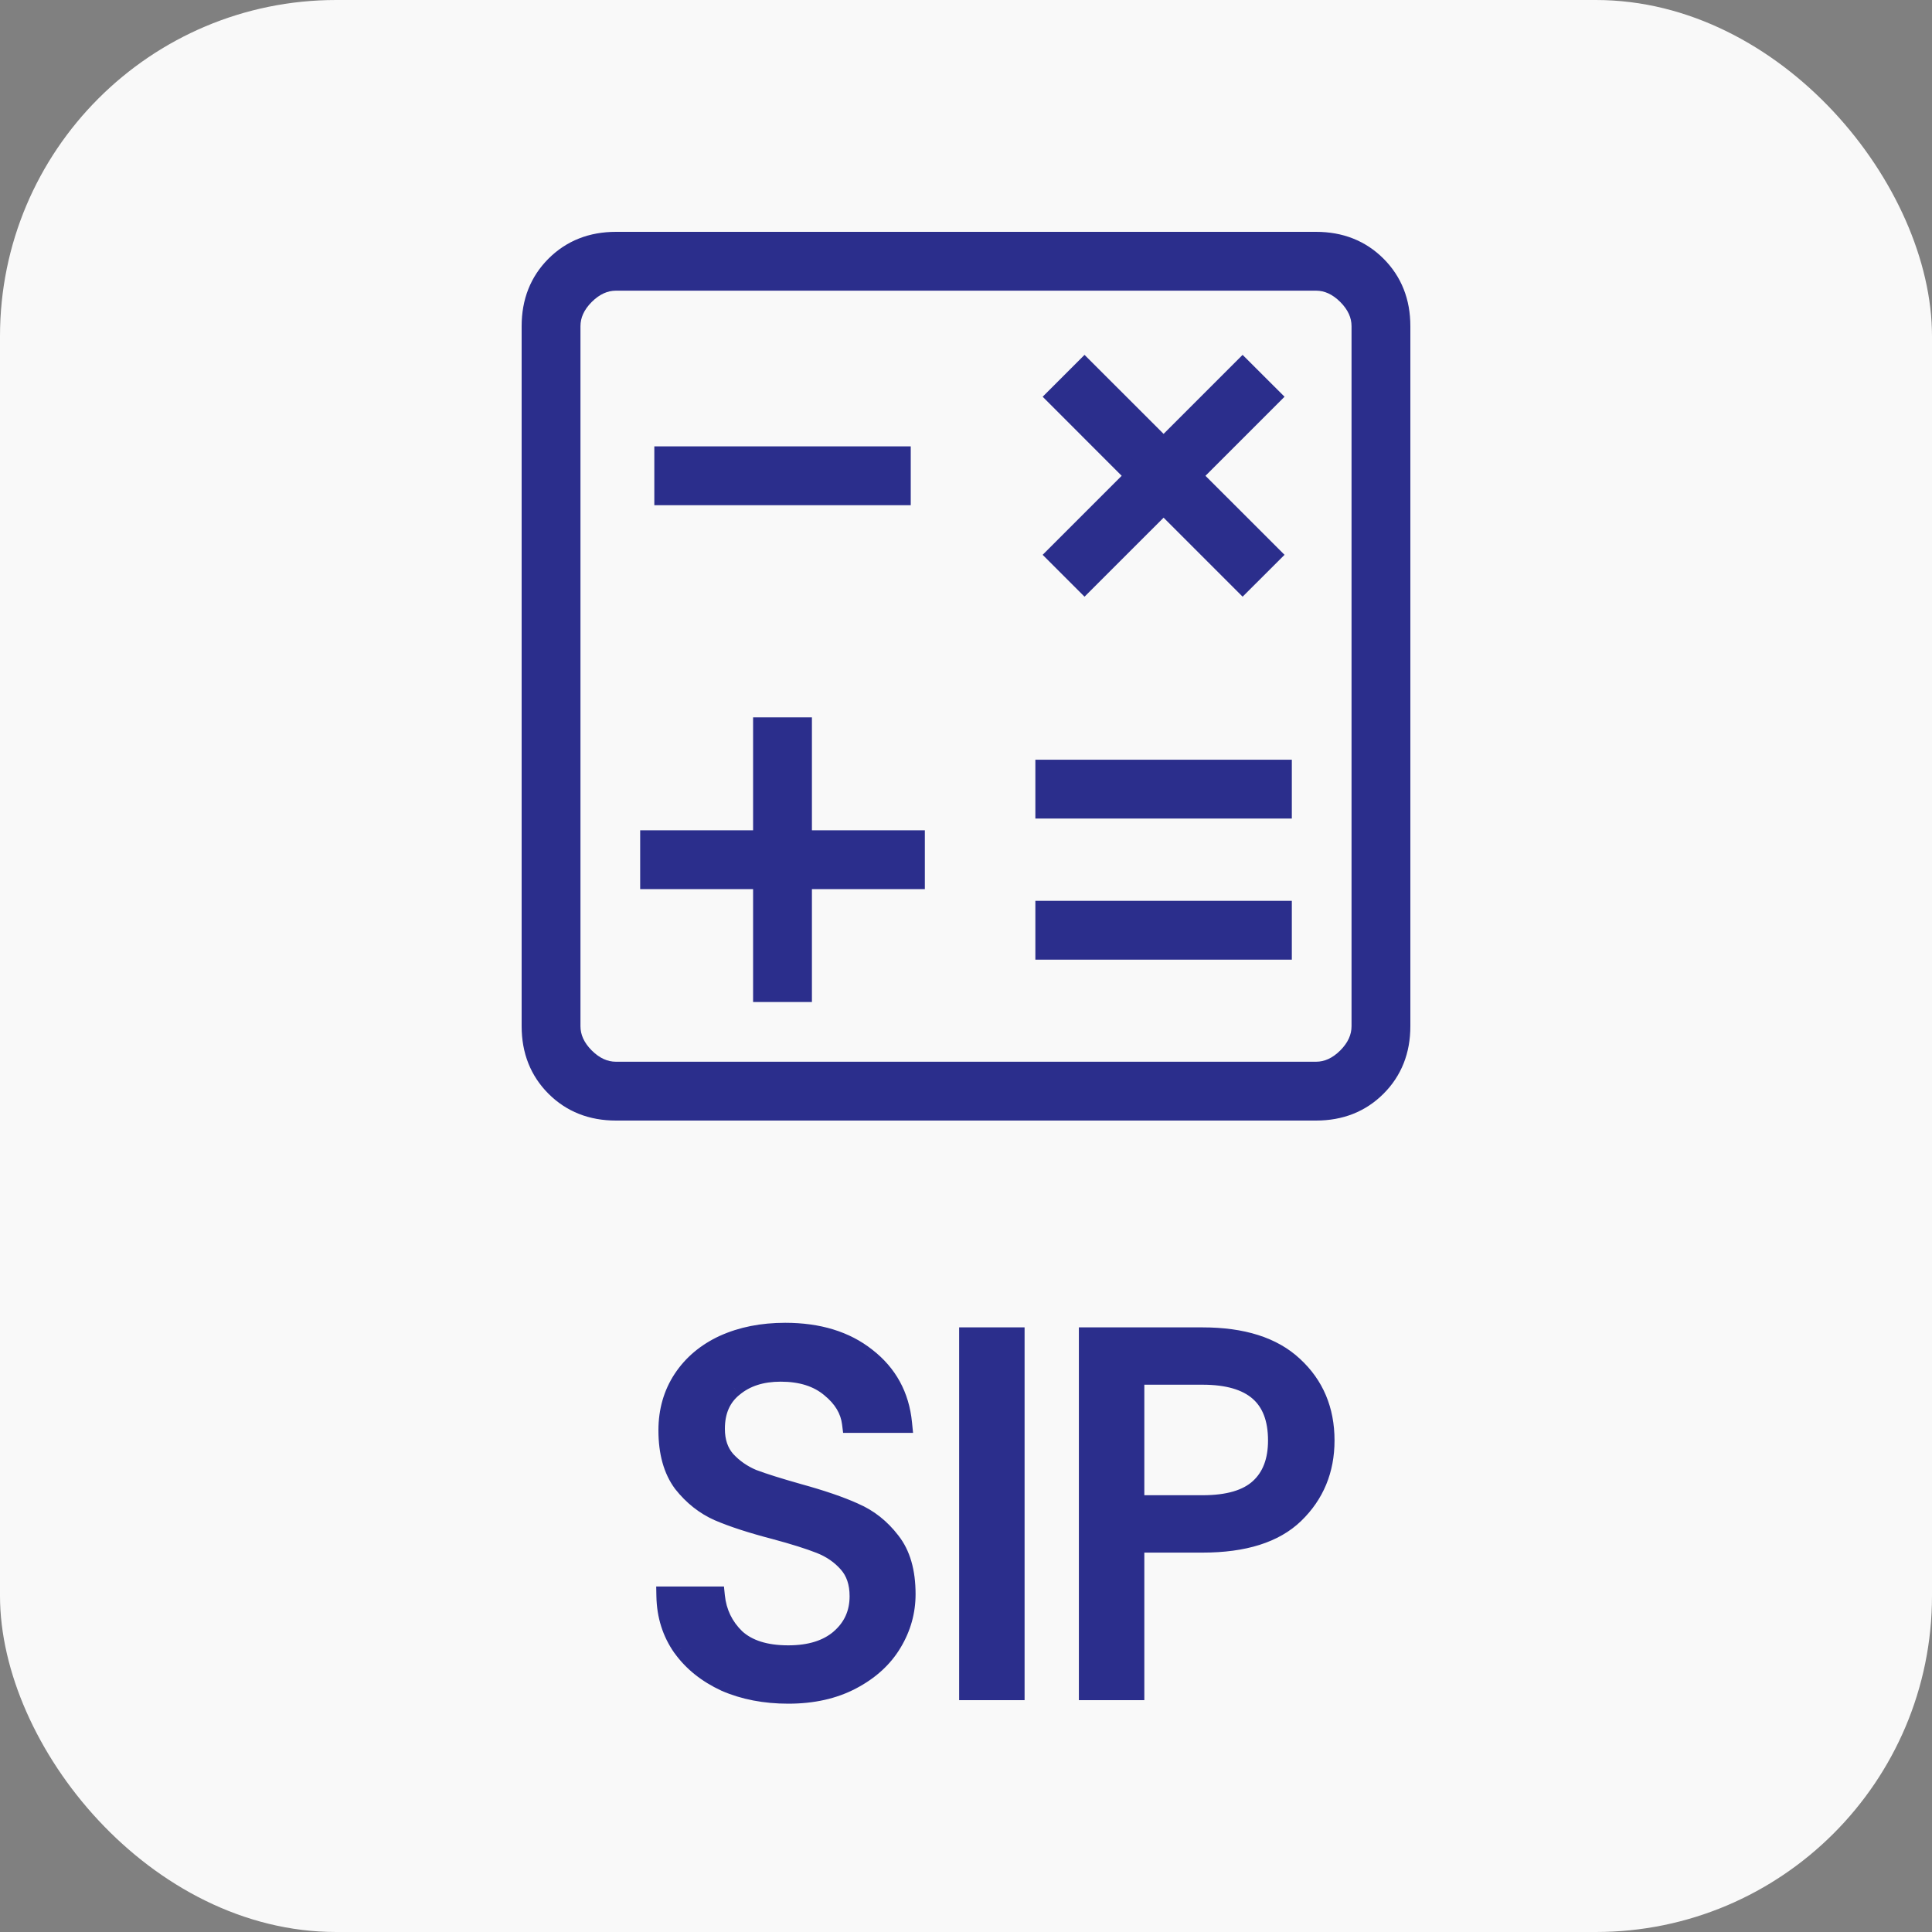
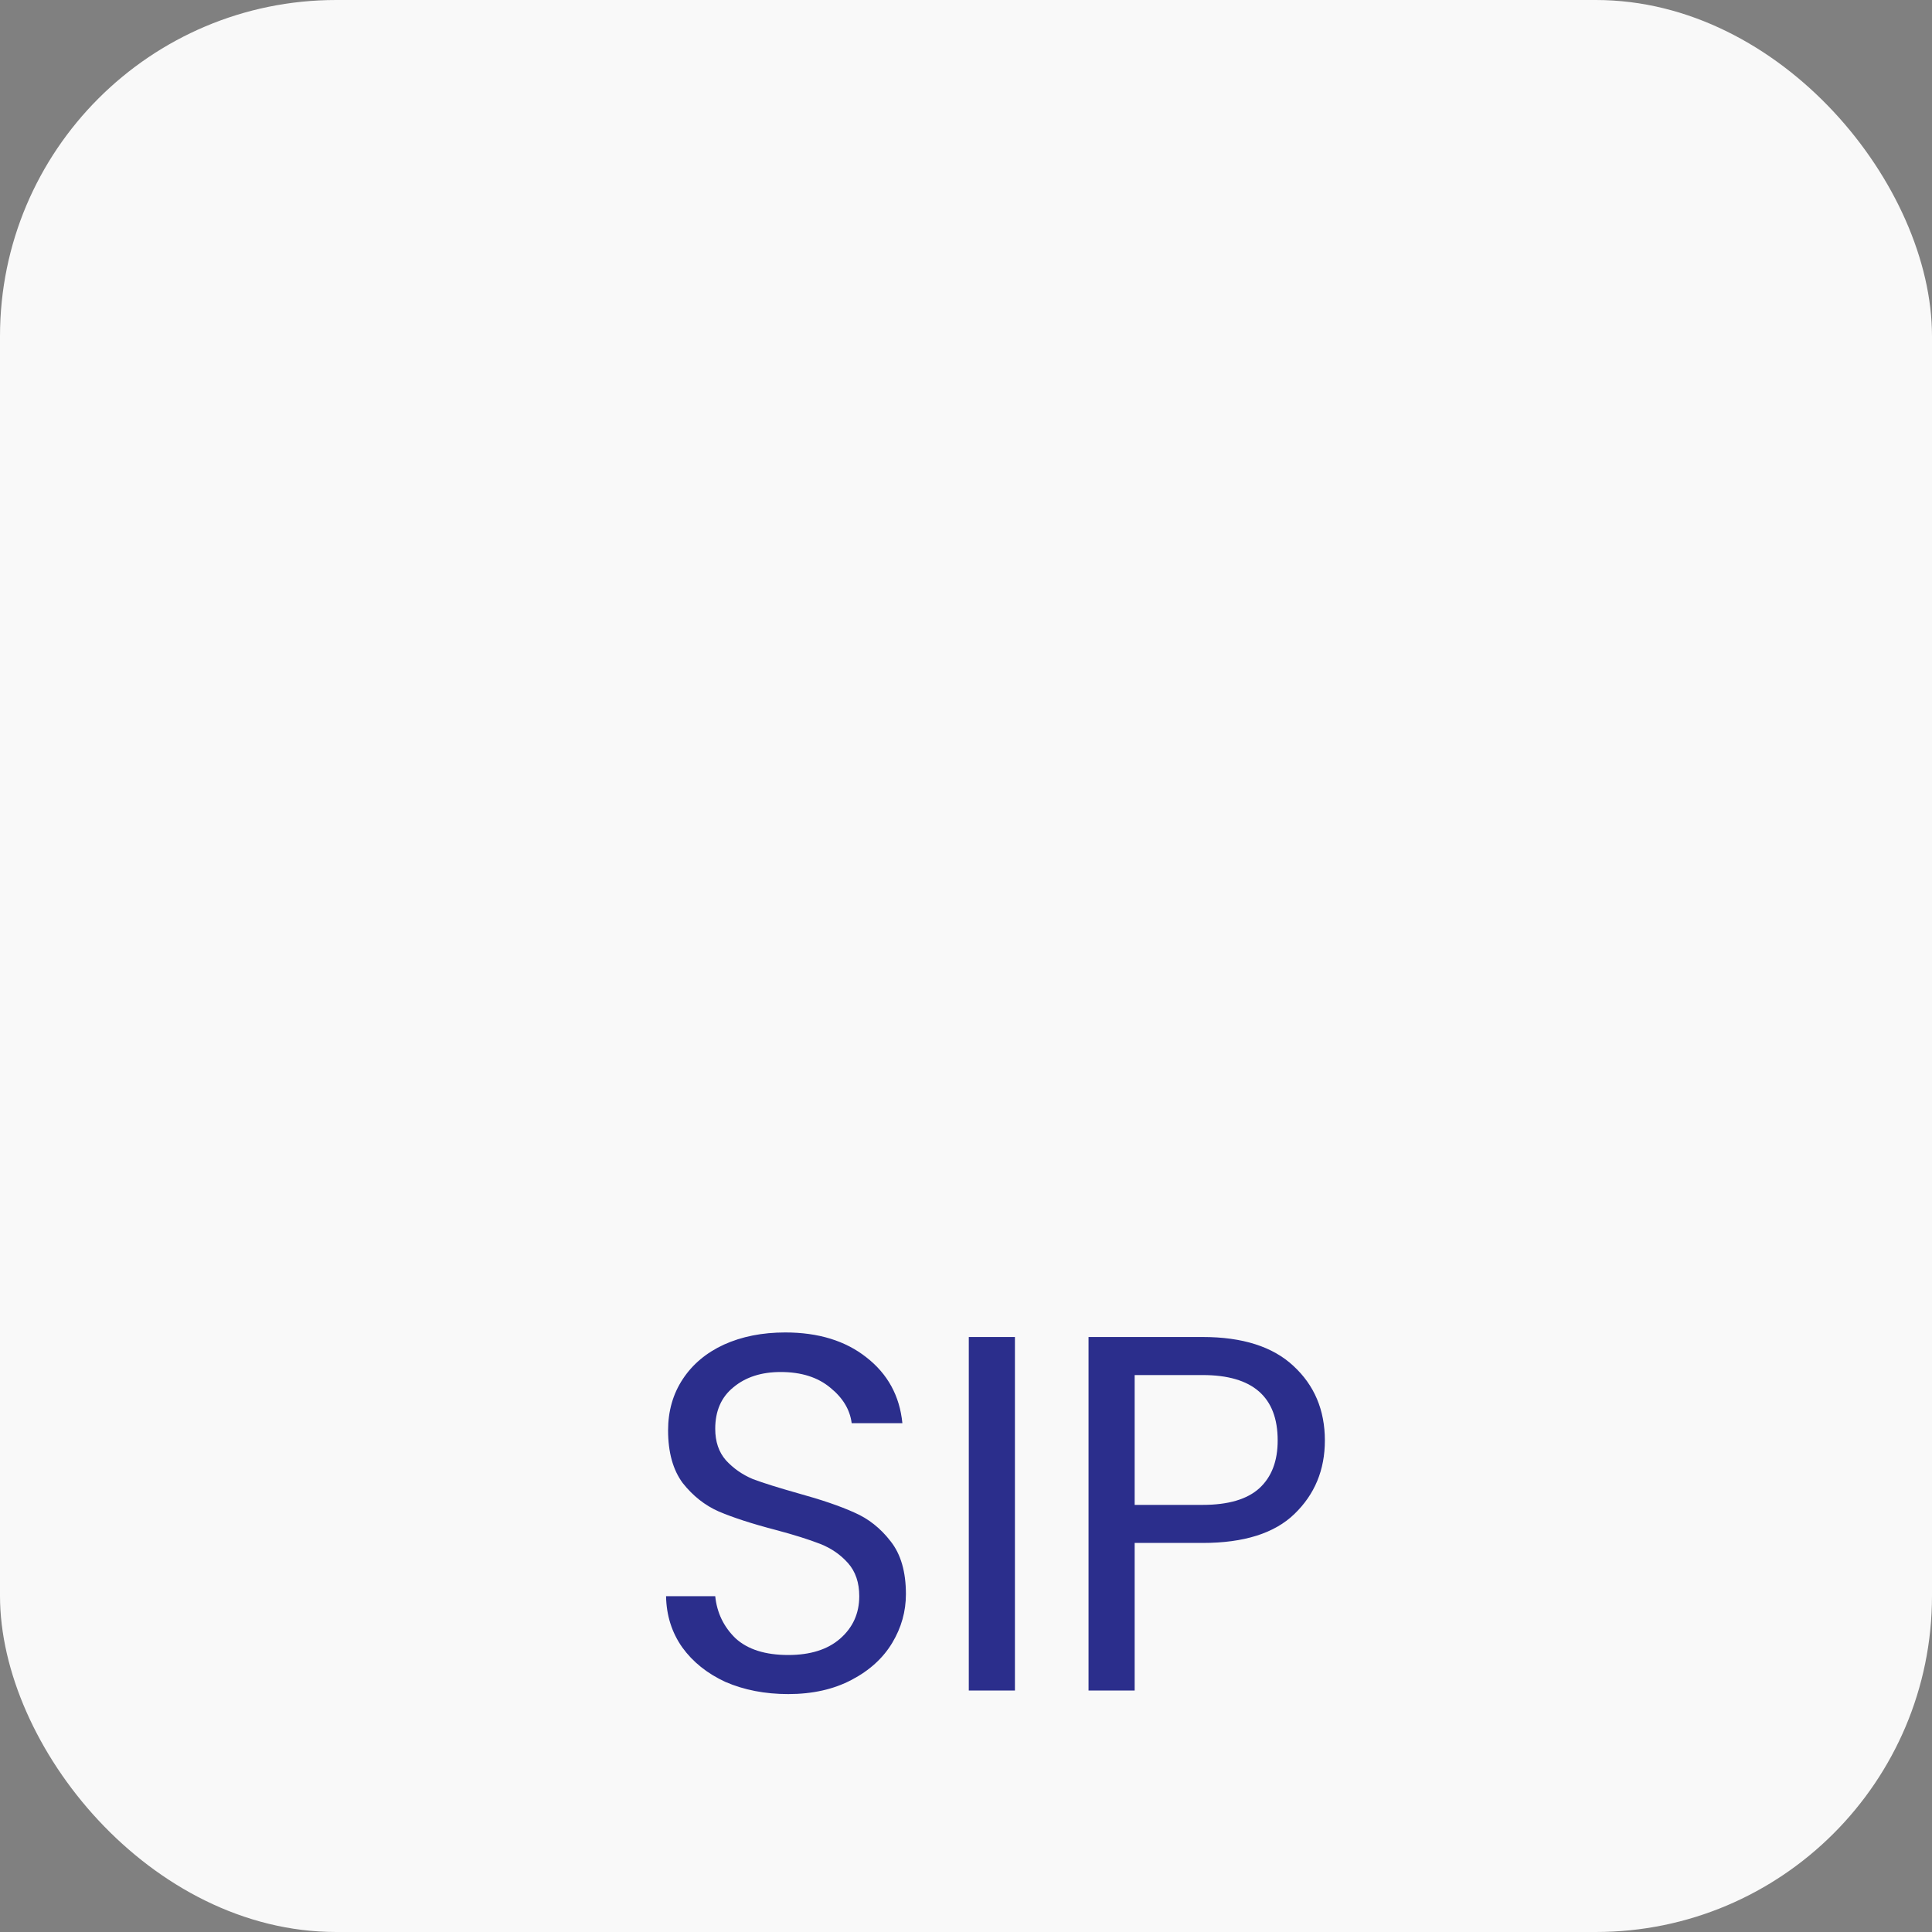
<svg xmlns="http://www.w3.org/2000/svg" width="40" height="40" viewBox="0 0 40 40" fill="none">
  <rect x="0" y="0" width="40" height="40" fill="#808080" stroke="none" />
  <rect width="40" height="40" rx="6.96" fill="#F9F9F9" />
  <mask id="mask0_6963_4166" style="mask-type:alpha" maskUnits="userSpaceOnUse" x="0" y="0" width="40" height="40">
    <rect width="40" height="40" rx="6.99" fill="#D9D9D9" />
  </mask>
  <g mask="url(#mask0_6963_4166)">
-     <path d="M15.792 20.546H16.61V18.208H18.948V17.39H16.61V15.052H15.792V17.39H13.454V18.208H15.792V20.546ZM21.636 19.669H26.546V18.851H21.636V19.669ZM21.636 16.747H26.546V15.929H21.636V16.747ZM22.454 12.071L24.091 10.435L25.727 12.071L26.312 11.487L24.675 9.851L26.312 8.214L25.727 7.63L24.091 9.266L22.454 7.63L21.87 8.214L23.506 9.851L21.87 11.487L22.454 12.071ZM13.747 10.26H18.656V9.442H13.747V10.26ZM12.753 23C12.247 23 11.828 22.834 11.497 22.503C11.166 22.172 11 21.753 11 21.247V6.753C11 6.247 11.166 5.828 11.497 5.497C11.828 5.166 12.247 5 12.753 5H27.247C27.753 5 28.172 5.166 28.503 5.497C28.834 5.828 29 6.247 29 6.753V21.247C29 21.753 28.834 22.172 28.503 22.503C28.172 22.834 27.753 23 27.247 23H12.753ZM12.753 22.182H27.247C27.48 22.182 27.695 22.084 27.89 21.89C28.084 21.695 28.182 21.48 28.182 21.247V6.753C28.182 6.519 28.084 6.305 27.89 6.11C27.695 5.916 27.48 5.818 27.247 5.818H12.753C12.52 5.818 12.305 5.916 12.11 6.11C11.916 6.305 11.818 6.519 11.818 6.753V21.247C11.818 21.48 11.916 21.695 12.11 21.89C12.305 22.084 12.52 22.182 12.753 22.182Z" fill="#2B2E8C" />
-     <path d="M11.818 5.818V22.182M15.792 20.546H16.61V18.208H18.948V17.39H16.61V15.052H15.792V17.39H13.454V18.208H15.792V20.546ZM21.636 19.669H26.546V18.851H21.636V19.669ZM21.636 16.747H26.546V15.929H21.636V16.747ZM22.454 12.071L24.091 10.435L25.727 12.071L26.312 11.487L24.675 9.851L26.312 8.214L25.727 7.63L24.091 9.266L22.454 7.63L21.87 8.214L23.506 9.851L21.87 11.487L22.454 12.071ZM13.747 10.26H18.656V9.442H13.747V10.26ZM12.753 23C12.247 23 11.828 22.834 11.497 22.503C11.166 22.172 11 21.753 11 21.247V6.753C11 6.247 11.166 5.828 11.497 5.497C11.828 5.166 12.247 5 12.753 5H27.247C27.753 5 28.172 5.166 28.503 5.497C28.834 5.828 29 6.247 29 6.753V21.247C29 21.753 28.834 22.172 28.503 22.503C28.172 22.834 27.753 23 27.247 23H12.753ZM12.753 22.182H27.247C27.48 22.182 27.695 22.084 27.89 21.89C28.084 21.695 28.182 21.48 28.182 21.247V6.753C28.182 6.519 28.084 6.305 27.89 6.11C27.695 5.916 27.48 5.818 27.247 5.818H12.753C12.52 5.818 12.305 5.916 12.11 6.11C11.916 6.305 11.818 6.519 11.818 6.753V21.247C11.818 21.48 11.916 21.695 12.11 21.89C12.305 22.084 12.52 22.182 12.753 22.182Z" stroke="#2B2E8C" stroke-width="0.4" />
-     <path d="M16.32 35.074C15.837 35.074 15.403 34.989 15.018 34.822C14.64 34.647 14.343 34.408 14.126 34.108C13.909 33.8 13.797 33.446 13.79 33.047H14.808C14.843 33.39 14.983 33.681 15.228 33.919C15.48 34.15 15.844 34.265 16.32 34.265C16.775 34.265 17.132 34.153 17.391 33.929C17.657 33.698 17.79 33.404 17.79 33.047C17.79 32.767 17.713 32.539 17.559 32.364C17.405 32.19 17.213 32.056 16.982 31.965C16.751 31.875 16.439 31.776 16.047 31.672C15.564 31.546 15.176 31.419 14.882 31.294C14.595 31.168 14.346 30.971 14.136 30.706C13.933 30.433 13.832 30.069 13.832 29.613C13.832 29.215 13.933 28.861 14.136 28.553C14.339 28.245 14.623 28.007 14.987 27.839C15.358 27.671 15.781 27.587 16.257 27.587C16.943 27.587 17.503 27.759 17.937 28.102C18.378 28.445 18.627 28.899 18.683 29.466H17.633C17.598 29.186 17.451 28.942 17.192 28.732C16.933 28.515 16.59 28.406 16.163 28.406C15.764 28.406 15.438 28.511 15.186 28.721C14.934 28.924 14.808 29.211 14.808 29.582C14.808 29.848 14.882 30.065 15.029 30.233C15.183 30.401 15.368 30.53 15.585 30.622C15.809 30.706 16.121 30.803 16.52 30.916C17.003 31.049 17.391 31.181 17.685 31.314C17.979 31.441 18.231 31.64 18.441 31.913C18.651 32.179 18.756 32.543 18.756 33.005C18.756 33.362 18.662 33.698 18.473 34.013C18.284 34.328 18.004 34.584 17.633 34.779C17.262 34.975 16.824 35.074 16.32 35.074ZM21.013 27.681V35H20.058V27.681H21.013ZM27.43 29.823C27.43 30.433 27.22 30.94 26.799 31.346C26.387 31.745 25.753 31.945 24.899 31.945H23.492V35H22.537V27.681H24.899C25.725 27.681 26.352 27.881 26.779 28.28C27.212 28.679 27.43 29.194 27.43 29.823ZM24.899 31.157C25.431 31.157 25.823 31.041 26.075 30.811C26.327 30.579 26.453 30.25 26.453 29.823C26.453 28.921 25.935 28.469 24.899 28.469H23.492V31.157H24.899Z" fill="#2B2E8C" />
-     <path d="M15.018 34.822L14.934 35.003L14.938 35.005L15.018 34.822ZM14.126 34.108L13.962 34.223L13.964 34.224L14.126 34.108ZM13.79 33.047V32.847H13.586L13.59 33.05L13.79 33.047ZM14.808 33.047L15.007 33.027L14.989 32.847H14.808V33.047ZM15.228 33.919L15.089 34.062L15.093 34.066L15.228 33.919ZM17.391 33.929L17.522 34.08L17.523 34.08L17.391 33.929ZM17.559 32.364L17.409 32.497L17.559 32.364ZM16.982 31.965L16.909 32.152L16.982 31.965ZM16.047 31.672L16.099 31.478L16.098 31.478L16.047 31.672ZM14.882 31.294L14.802 31.477L14.803 31.477L14.882 31.294ZM14.136 30.706L13.976 30.825L13.979 30.829L14.136 30.706ZM14.136 28.553L14.303 28.663L14.303 28.663L14.136 28.553ZM14.987 27.839L14.904 27.657L14.903 27.657L14.987 27.839ZM17.937 28.102L17.813 28.258L17.815 28.259L17.937 28.102ZM18.683 29.466V29.666H18.904L18.882 29.447L18.683 29.466ZM17.633 29.466L17.434 29.491L17.456 29.666H17.633V29.466ZM17.192 28.732L17.064 28.885L17.066 28.887L17.192 28.732ZM15.186 28.721L15.312 28.877L15.315 28.875L15.186 28.721ZM15.029 30.233L14.878 30.365L14.882 30.368L15.029 30.233ZM15.585 30.622L15.508 30.806L15.515 30.809L15.585 30.622ZM16.52 30.916L16.466 31.108L16.467 31.108L16.52 30.916ZM17.685 31.314L17.603 31.497L17.607 31.498L17.685 31.314ZM18.441 31.913L18.283 32.035L18.284 32.037L18.441 31.913ZM18.473 34.013L18.644 34.116L18.473 34.013ZM17.633 34.779L17.54 34.603L17.633 34.779ZM16.32 34.873C15.861 34.873 15.455 34.794 15.098 34.638L14.938 35.005C15.352 35.185 15.814 35.273 16.32 35.273V34.873ZM15.102 34.64C14.752 34.478 14.483 34.26 14.288 33.99L13.964 34.224C14.203 34.557 14.529 34.815 14.934 35.003L15.102 34.64ZM14.289 33.992C14.097 33.719 13.996 33.405 13.99 33.044L13.59 33.05C13.598 33.487 13.721 33.88 13.962 34.223L14.289 33.992ZM13.79 33.247H14.808V32.847H13.79V33.247ZM14.61 33.067C14.649 33.457 14.81 33.791 15.089 34.062L15.368 33.775C15.157 33.57 15.038 33.323 15.007 33.027L14.61 33.067ZM15.093 34.066C15.395 34.342 15.814 34.465 16.32 34.465V34.065C15.875 34.065 15.566 33.957 15.364 33.771L15.093 34.066ZM16.32 34.465C16.808 34.465 17.216 34.345 17.522 34.08L17.261 33.778C17.048 33.961 16.743 34.065 16.32 34.065V34.465ZM17.523 34.08C17.833 33.81 17.99 33.461 17.99 33.047H17.59C17.59 33.347 17.482 33.586 17.26 33.778L17.523 34.08ZM17.99 33.047C17.99 32.729 17.902 32.451 17.71 32.232L17.409 32.497C17.525 32.628 17.59 32.805 17.59 33.047H17.99ZM17.71 32.232C17.533 32.032 17.314 31.881 17.055 31.779L16.909 32.152C17.112 32.232 17.278 32.347 17.409 32.497L17.71 32.232ZM17.055 31.779C16.814 31.684 16.494 31.584 16.099 31.478L15.996 31.865C16.384 31.969 16.688 32.065 16.909 32.152L17.055 31.779ZM16.098 31.478C15.62 31.353 15.242 31.23 14.961 31.11L14.803 31.477C15.11 31.609 15.509 31.738 15.997 31.865L16.098 31.478ZM14.962 31.11C14.708 30.999 14.485 30.824 14.293 30.582L13.979 30.829C14.208 31.119 14.482 31.336 14.802 31.477L14.962 31.11ZM14.297 30.586C14.127 30.358 14.032 30.04 14.032 29.613H13.632C13.632 30.097 13.74 30.507 13.976 30.825L14.297 30.586ZM14.032 29.613C14.032 29.25 14.124 28.936 14.303 28.663L13.969 28.443C13.743 28.786 13.632 29.179 13.632 29.613H14.032ZM14.303 28.663C14.484 28.389 14.738 28.174 15.071 28.021L14.903 27.657C14.508 27.84 14.195 28.101 13.969 28.443L14.303 28.663ZM15.069 28.021C15.411 27.867 15.805 27.787 16.257 27.787V27.387C15.758 27.387 15.305 27.475 14.904 27.657L15.069 28.021ZM16.257 27.787C16.91 27.787 17.422 27.95 17.813 28.258L18.061 27.945C17.584 27.567 16.977 27.387 16.257 27.387V27.787ZM17.815 28.259C18.211 28.568 18.433 28.973 18.484 29.486L18.882 29.447C18.821 28.826 18.546 28.321 18.06 27.944L17.815 28.259ZM18.683 29.267H17.633V29.666H18.683V29.267ZM17.831 29.442C17.789 29.101 17.609 28.812 17.318 28.576L17.066 28.887C17.293 29.071 17.407 29.272 17.434 29.491L17.831 29.442ZM17.32 28.578C17.017 28.324 16.624 28.206 16.163 28.206V28.606C16.556 28.606 16.849 28.705 17.064 28.885L17.32 28.578ZM16.163 28.206C15.728 28.206 15.354 28.321 15.058 28.567L15.315 28.875C15.523 28.701 15.8 28.606 16.163 28.606V28.206ZM15.061 28.565C14.755 28.812 14.608 29.16 14.608 29.582H15.008C15.008 29.262 15.114 29.036 15.312 28.877L15.061 28.565ZM14.608 29.582C14.608 29.887 14.694 30.154 14.878 30.365L15.179 30.101C15.07 29.977 15.008 29.809 15.008 29.582H14.608ZM14.882 30.368C15.056 30.558 15.265 30.704 15.508 30.806L15.663 30.437C15.472 30.357 15.31 30.244 15.176 30.098L14.882 30.368ZM15.515 30.809C15.747 30.896 16.065 30.995 16.466 31.108L16.574 30.723C16.177 30.611 15.872 30.515 15.656 30.434L15.515 30.809ZM16.467 31.108C16.945 31.24 17.322 31.37 17.603 31.497L17.768 31.132C17.461 30.993 17.061 30.857 16.573 30.723L16.467 31.108ZM17.607 31.498C17.867 31.61 18.092 31.787 18.283 32.035L18.6 31.791C18.371 31.493 18.092 31.271 17.764 31.131L17.607 31.498ZM18.284 32.037C18.458 32.257 18.556 32.572 18.556 33.005H18.956C18.956 32.514 18.845 32.101 18.598 31.789L18.284 32.037ZM18.556 33.005C18.556 33.325 18.472 33.625 18.301 33.91L18.644 34.116C18.852 33.771 18.956 33.399 18.956 33.005H18.556ZM18.301 33.91C18.134 34.19 17.883 34.421 17.54 34.603L17.726 34.956C18.125 34.746 18.434 34.467 18.644 34.116L18.301 33.91ZM17.54 34.603C17.203 34.781 16.798 34.873 16.32 34.873V35.273C16.851 35.273 17.321 35.17 17.726 34.956L17.54 34.603ZM21.013 27.681H21.213V27.482H21.013V27.681ZM21.013 35V35.2H21.213V35H21.013ZM20.058 35H19.858V35.2H20.058V35ZM20.058 27.681V27.482H19.858V27.681H20.058ZM20.813 27.681V35H21.213V27.681H20.813ZM21.013 34.8H20.058V35.2H21.013V34.8ZM20.258 35V27.681H19.858V35H20.258ZM20.058 27.881H21.013V27.482H20.058V27.881ZM26.799 31.346L26.939 31.49L26.939 31.49L26.799 31.346ZM23.492 31.945V31.744H23.292V31.945H23.492ZM23.492 35V35.2H23.692V35H23.492ZM22.537 35H22.337V35.2H22.537V35ZM22.537 27.681V27.482H22.337V27.681H22.537ZM26.779 28.28L26.642 28.426L26.643 28.427L26.779 28.28ZM26.075 30.811L26.21 30.958L26.075 30.811ZM23.492 28.469V28.269H23.292V28.469H23.492ZM23.492 31.157H23.292V31.357H23.492V31.157ZM27.23 29.823C27.23 30.381 27.04 30.836 26.66 31.202L26.939 31.49C27.399 31.044 27.63 30.484 27.63 29.823H27.23ZM26.66 31.202C26.3 31.551 25.726 31.744 24.899 31.744V32.145C25.78 32.145 26.474 31.939 26.939 31.49L26.66 31.202ZM24.899 31.744H23.492V32.145H24.899V31.744ZM23.292 31.945V35H23.692V31.945H23.292ZM23.492 34.8H22.537V35.2H23.492V34.8ZM22.736 35V27.681H22.337V35H22.736ZM22.537 27.881H24.899V27.482H22.537V27.881ZM24.899 27.881C25.695 27.881 26.265 28.074 26.642 28.426L26.915 28.134C26.438 27.688 25.755 27.482 24.899 27.482V27.881ZM26.643 28.427C27.033 28.785 27.23 29.245 27.23 29.823H27.63C27.63 29.142 27.392 28.573 26.914 28.133L26.643 28.427ZM24.899 31.357C25.454 31.357 25.905 31.237 26.21 30.958L25.94 30.663C25.741 30.846 25.408 30.957 24.899 30.957V31.357ZM26.21 30.958C26.513 30.68 26.653 30.292 26.653 29.823H26.253C26.253 30.209 26.141 30.479 25.94 30.663L26.21 30.958ZM26.653 29.823C26.653 29.334 26.511 28.932 26.196 28.657C25.886 28.387 25.442 28.269 24.899 28.269V28.669C25.392 28.669 25.725 28.777 25.933 28.958C26.136 29.135 26.253 29.41 26.253 29.823H26.653ZM24.899 28.269H23.492V28.669H24.899V28.269ZM23.292 28.469V31.157H23.692V28.469H23.292ZM23.492 31.357H24.899V30.957H23.492V31.357Z" fill="#2B2E8C" />
+     <path d="M16.32 35.074C15.837 35.074 15.403 34.989 15.018 34.822C14.64 34.647 14.343 34.408 14.126 34.108C13.909 33.8 13.797 33.446 13.79 33.047H14.808C14.843 33.39 14.983 33.681 15.228 33.919C15.48 34.15 15.844 34.265 16.32 34.265C16.775 34.265 17.132 34.153 17.391 33.929C17.657 33.698 17.79 33.404 17.79 33.047C17.79 32.767 17.713 32.539 17.559 32.364C17.405 32.19 17.213 32.056 16.982 31.965C16.751 31.875 16.439 31.776 16.047 31.672C15.564 31.546 15.176 31.419 14.882 31.294C14.595 31.168 14.346 30.971 14.136 30.706C13.933 30.433 13.832 30.069 13.832 29.613C13.832 29.215 13.933 28.861 14.136 28.553C14.339 28.245 14.623 28.007 14.987 27.839C15.358 27.671 15.781 27.587 16.257 27.587C16.943 27.587 17.503 27.759 17.937 28.102C18.378 28.445 18.627 28.899 18.683 29.466H17.633C17.598 29.186 17.451 28.942 17.192 28.732C16.933 28.515 16.59 28.406 16.163 28.406C15.764 28.406 15.438 28.511 15.186 28.721C14.934 28.924 14.808 29.211 14.808 29.582C14.808 29.848 14.882 30.065 15.029 30.233C15.183 30.401 15.368 30.53 15.585 30.622C15.809 30.706 16.121 30.803 16.52 30.916C17.003 31.049 17.391 31.181 17.685 31.314C17.979 31.441 18.231 31.64 18.441 31.913C18.651 32.179 18.756 32.543 18.756 33.005C18.756 33.362 18.662 33.698 18.473 34.013C18.284 34.328 18.004 34.584 17.633 34.779C17.262 34.975 16.824 35.074 16.32 35.074ZM21.013 27.681V35H20.058V27.681H21.013M27.43 29.823C27.43 30.433 27.22 30.94 26.799 31.346C26.387 31.745 25.753 31.945 24.899 31.945H23.492V35H22.537V27.681H24.899C25.725 27.681 26.352 27.881 26.779 28.28C27.212 28.679 27.43 29.194 27.43 29.823ZM24.899 31.157C25.431 31.157 25.823 31.041 26.075 30.811C26.327 30.579 26.453 30.25 26.453 29.823C26.453 28.921 25.935 28.469 24.899 28.469H23.492V31.157H24.899Z" fill="#2B2E8C" />
  </g>
</svg>